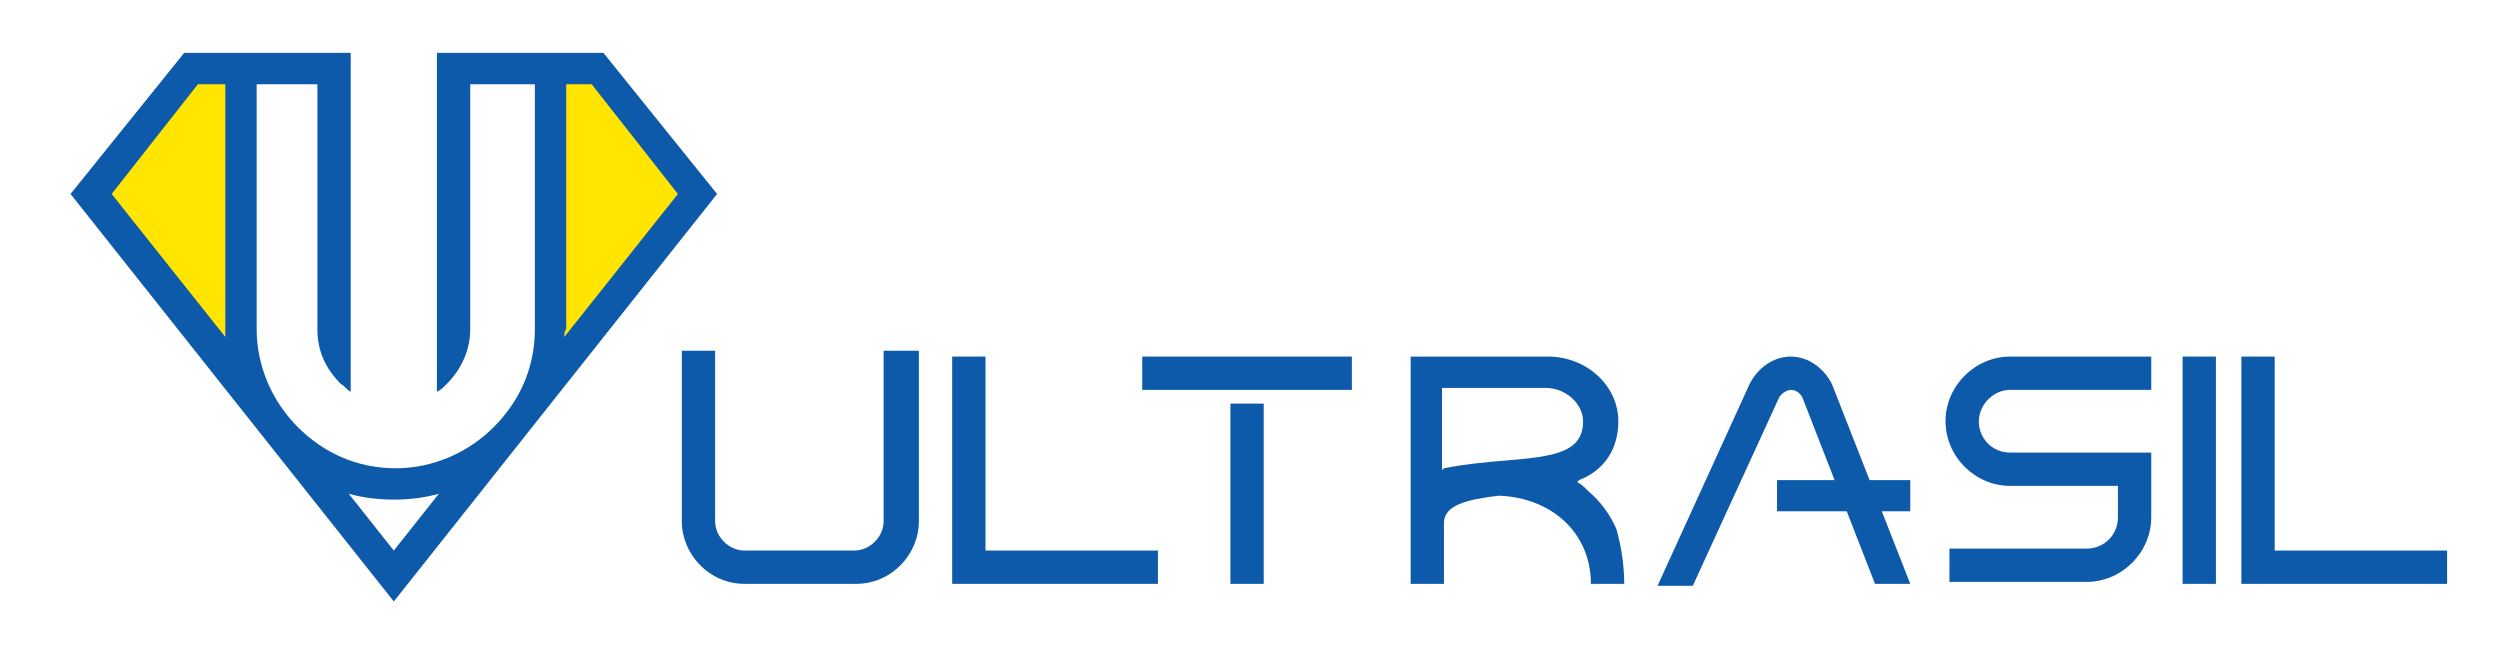
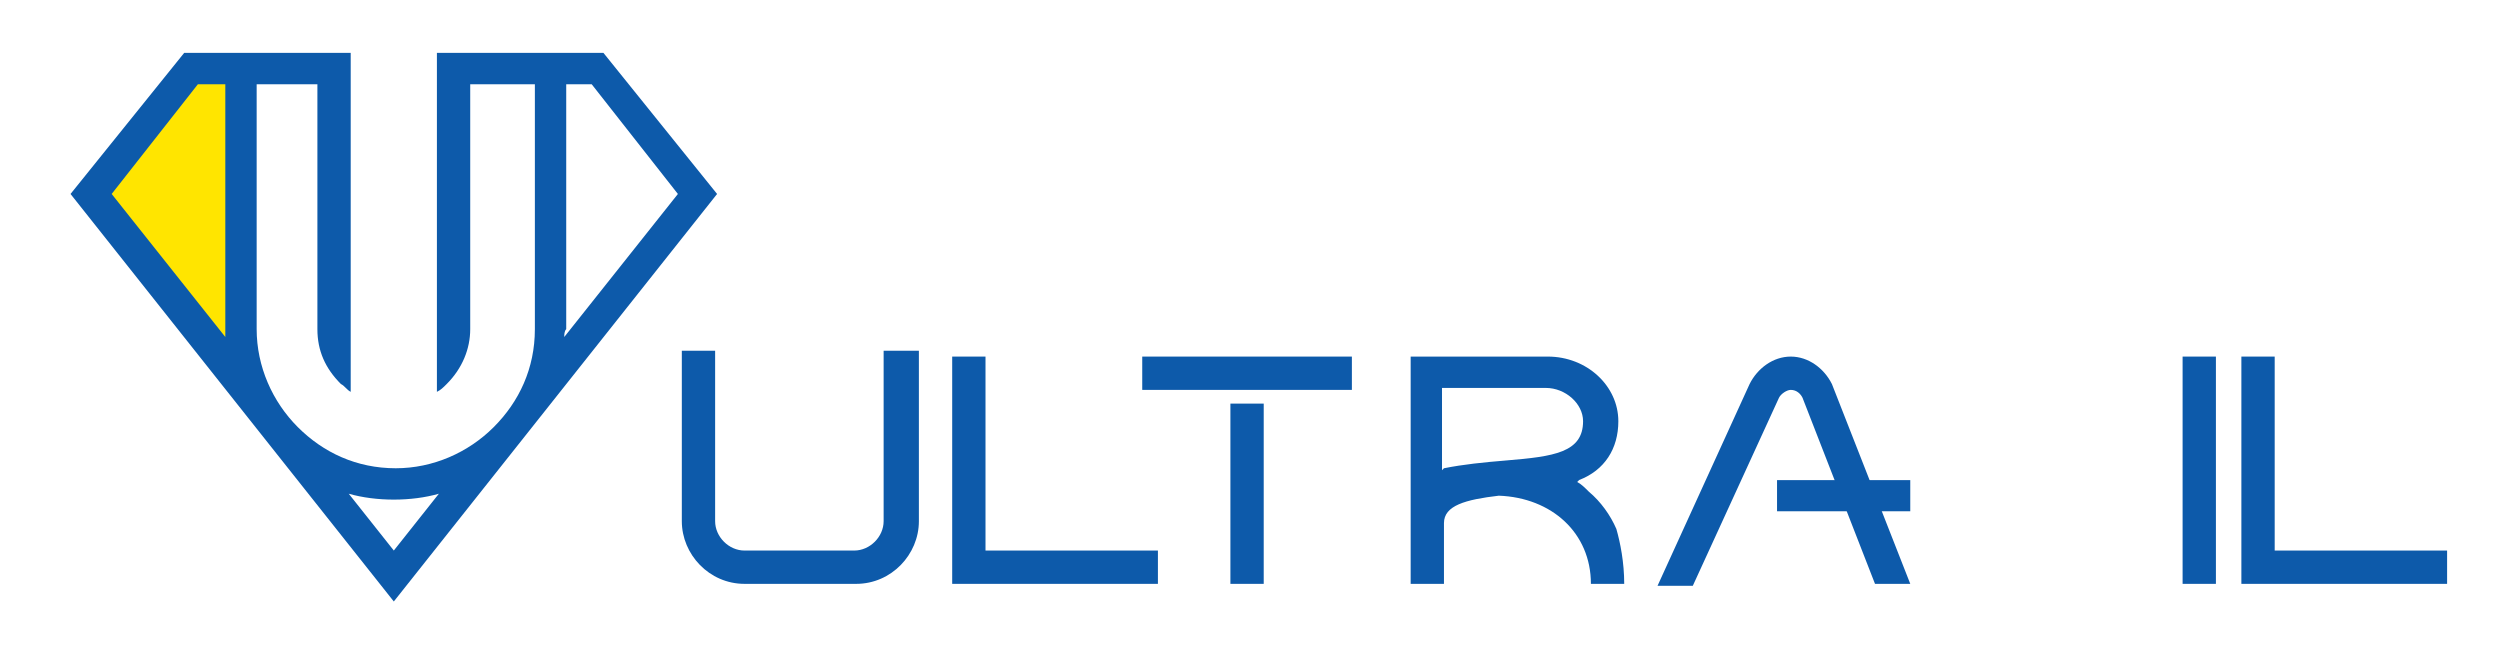
<svg xmlns="http://www.w3.org/2000/svg" version="1.1" id="Layer_1" x="0px" y="0px" viewBox="0 0 127.6 33.1" style="enable-background:new 0 0 127.6 33.1;" xml:space="preserve">
  <style type="text/css">
	.st0{fill:#FFE500;}
	.st1{fill:#0D5AAA;}
	.st2{fill:none;stroke:#0D5AAA;stroke-width:1.59;stroke-miterlimit:10;}
</style>
-   <polygon class="st0" points="28,3.4 30.2,3.4 35.5,10.3 28,19.1 " />
  <polygon class="st0" points="12.2,3.4 9.9,3.4 4.6,10.3 12.2,19.1 " />
  <path class="st1" d="M16.2,16.8v-4.5v-8h-3.1v12.5c0,1.9,0.8,3.7,2.1,5c1.3,1.3,3,2.1,5,2.1c1.9,0,3.7-0.8,5-2.1  c1.3-1.3,2.1-3,2.1-5V4.3H24v8v4.5c0,1-0.4,2-1.2,2.8c-0.2,0.2-0.3,0.3-0.5,0.4l0,0V2.7h8.5l5.8,7.2L20.1,30.7L3.6,9.9l5.8-7.2h8.5  V20l0,0c-0.2-0.1-0.3-0.3-0.5-0.4C16.6,18.8,16.2,17.9,16.2,16.8L16.2,16.8z M11.4,4.3h-1.3L5.7,9.9l5.8,7.3c0-0.1,0-0.2,0-0.4V4.3z   M17.8,25.2l2.3,2.9l2.3-2.9c-0.7,0.2-1.5,0.3-2.3,0.3C19.3,25.5,18.5,25.4,17.8,25.2L17.8,25.2z M28.8,17.2l5.8-7.3l-4.4-5.6h-1.3  v12.5C28.8,16.9,28.8,17.1,28.8,17.2L28.8,17.2z" />
  <g>
    <g>
      <path class="st1" d="M46.9,17.9v8.7c0,1.7-1.4,3.2-3.2,3.2H38c-1.8,0-3.2-1.5-3.2-3.2v-8.7h1.7v8.7c0,0.8,0.7,1.5,1.5,1.5h5.6    c0.8,0,1.5-0.7,1.5-1.5v-8.7H46.9z" />
      <path class="st1" d="M59.1,28.1v1.7H48.6V18.2h1.7v9.9H59.1z" />
      <path class="st1" d="M58.3,19.9v-1.7h10.7v1.7H58.3z M62.8,29.8v-9.2h1.7v9.2H62.8z" />
      <path class="st1" d="M82.9,29.8h-1.7c0-2.6-2-4.4-4.7-4.5c-1.7,0.2-2.8,0.5-2.8,1.4v3.1H72V18.2h7c2,0,3.6,1.5,3.6,3.3    c0,1.4-0.7,2.5-2,3l-0.1,0.1c-0.1,0,0,0,0,0h0c0.2,0.1,0.4,0.3,0.6,0.5c0.6,0.5,1.1,1.2,1.4,1.9C82.7,27.7,82.9,28.7,82.9,29.8z     M76.9,23.5c2.4-0.2,3.9-0.4,3.9-2c0-0.9-0.9-1.7-1.9-1.7h-5.3v4.2c0,0,0,0,0,0l0.1-0.1C74.7,23.7,75.7,23.6,76.9,23.5z" />
      <path class="st1" d="M97.5,29.8h-1.8L92,20.3c-0.1-0.2-0.3-0.4-0.6-0.4c-0.2,0-0.5,0.2-0.6,0.4l-4.4,9.6h-1.8l4.7-10.3    c0.4-0.8,1.2-1.4,2.1-1.4c0.9,0,1.7,0.6,2.1,1.4L97.5,29.8z" />
-       <path class="st1" d="M101,21.5c0,0.9,0.7,1.6,1.6,1.6h7.2v3.3c0,1.8-1.5,3.3-3.3,3.3h-7v-1.7h7c0.9,0,1.6-0.7,1.6-1.6v-1.6h-5.5    c-1.8,0-3.3-1.5-3.3-3.3c0-1.8,1.5-3.3,3.3-3.3h7.2v1.7h-7.2C101.7,19.9,101,20.7,101,21.5z" />
      <path class="st1" d="M111.4,29.8V18.2h1.7v11.6H111.4z" />
      <path class="st1" d="M124.9,28.1v1.7h-10.5V18.2h1.7v9.9H124.9z" />
    </g>
    <line class="st2" x1="90.7" y1="25.3" x2="97.5" y2="25.3" />
  </g>
</svg>